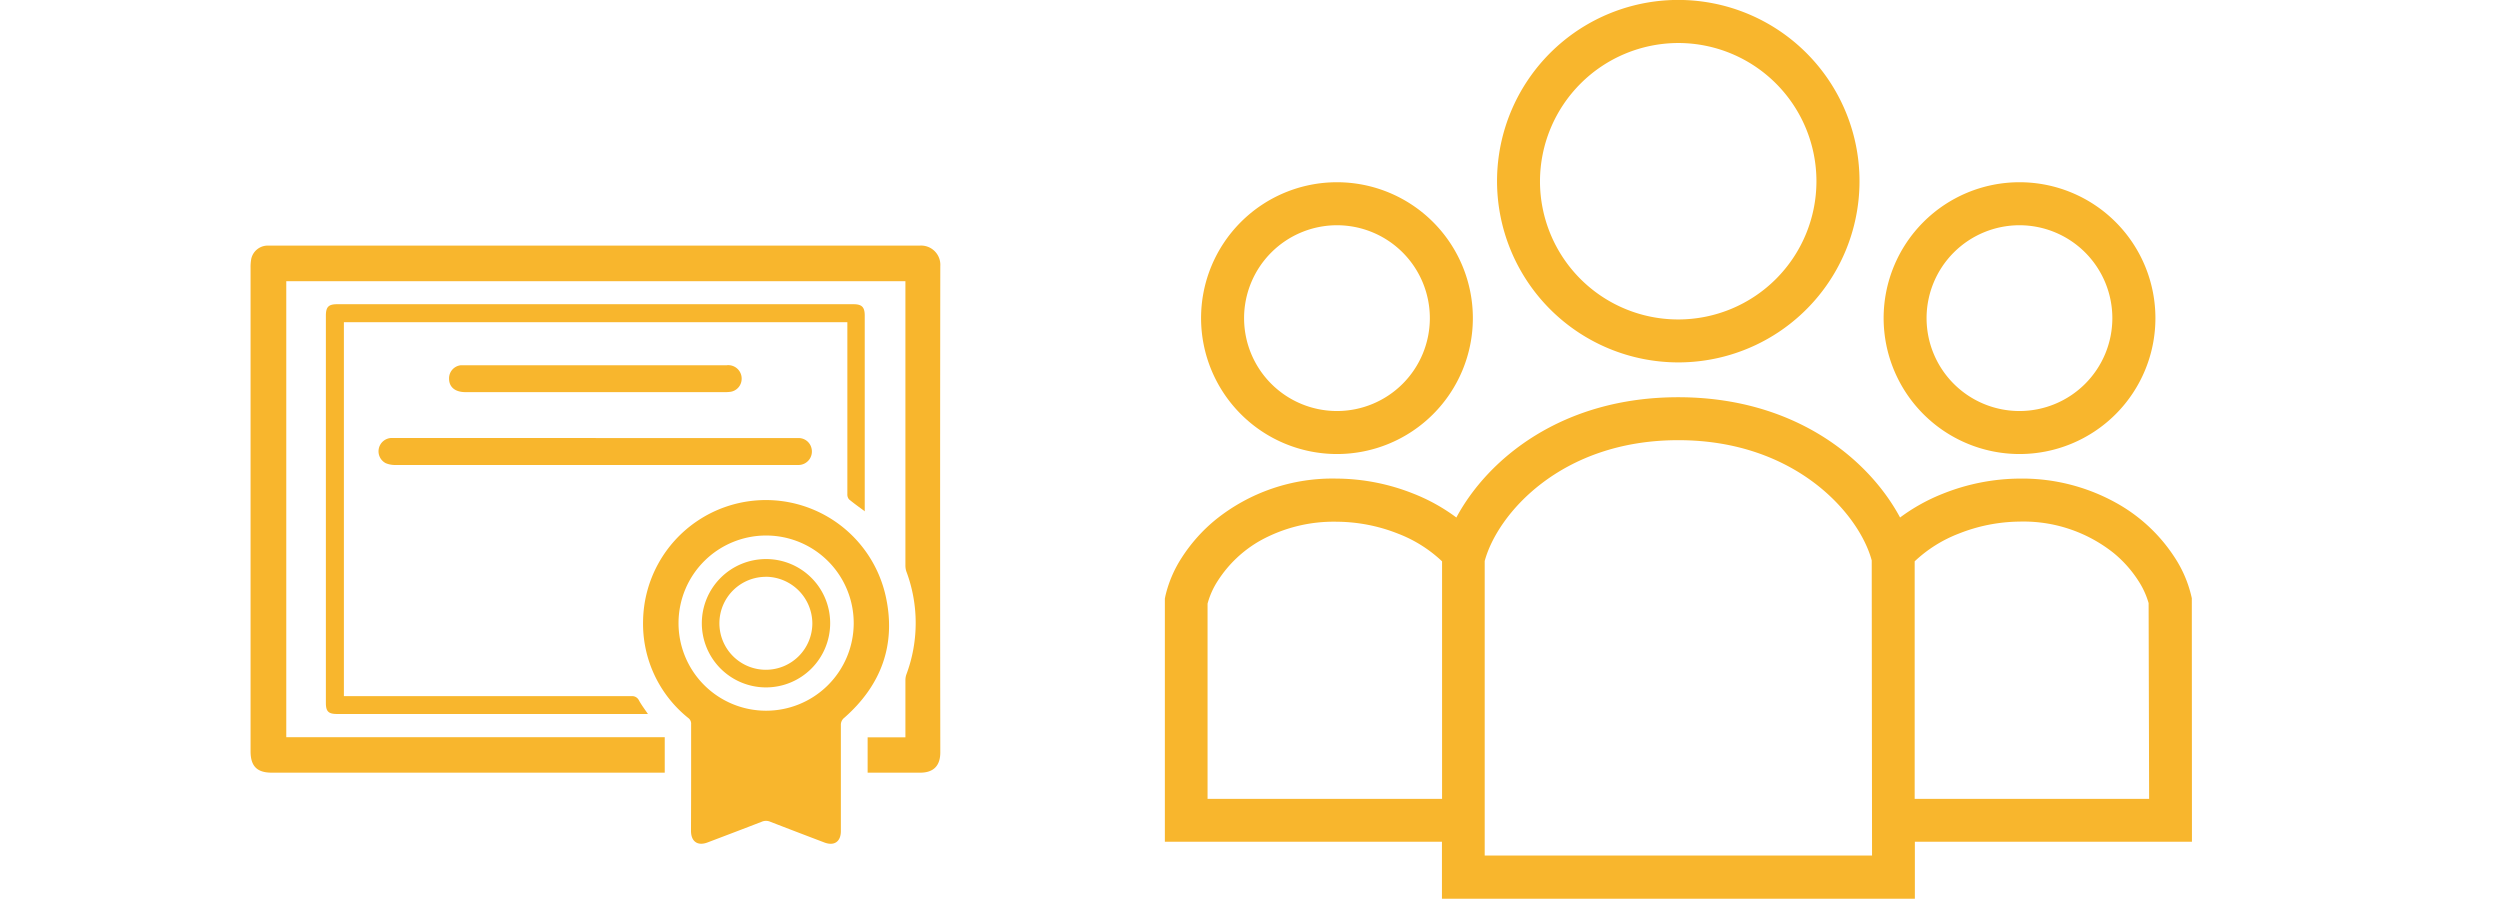
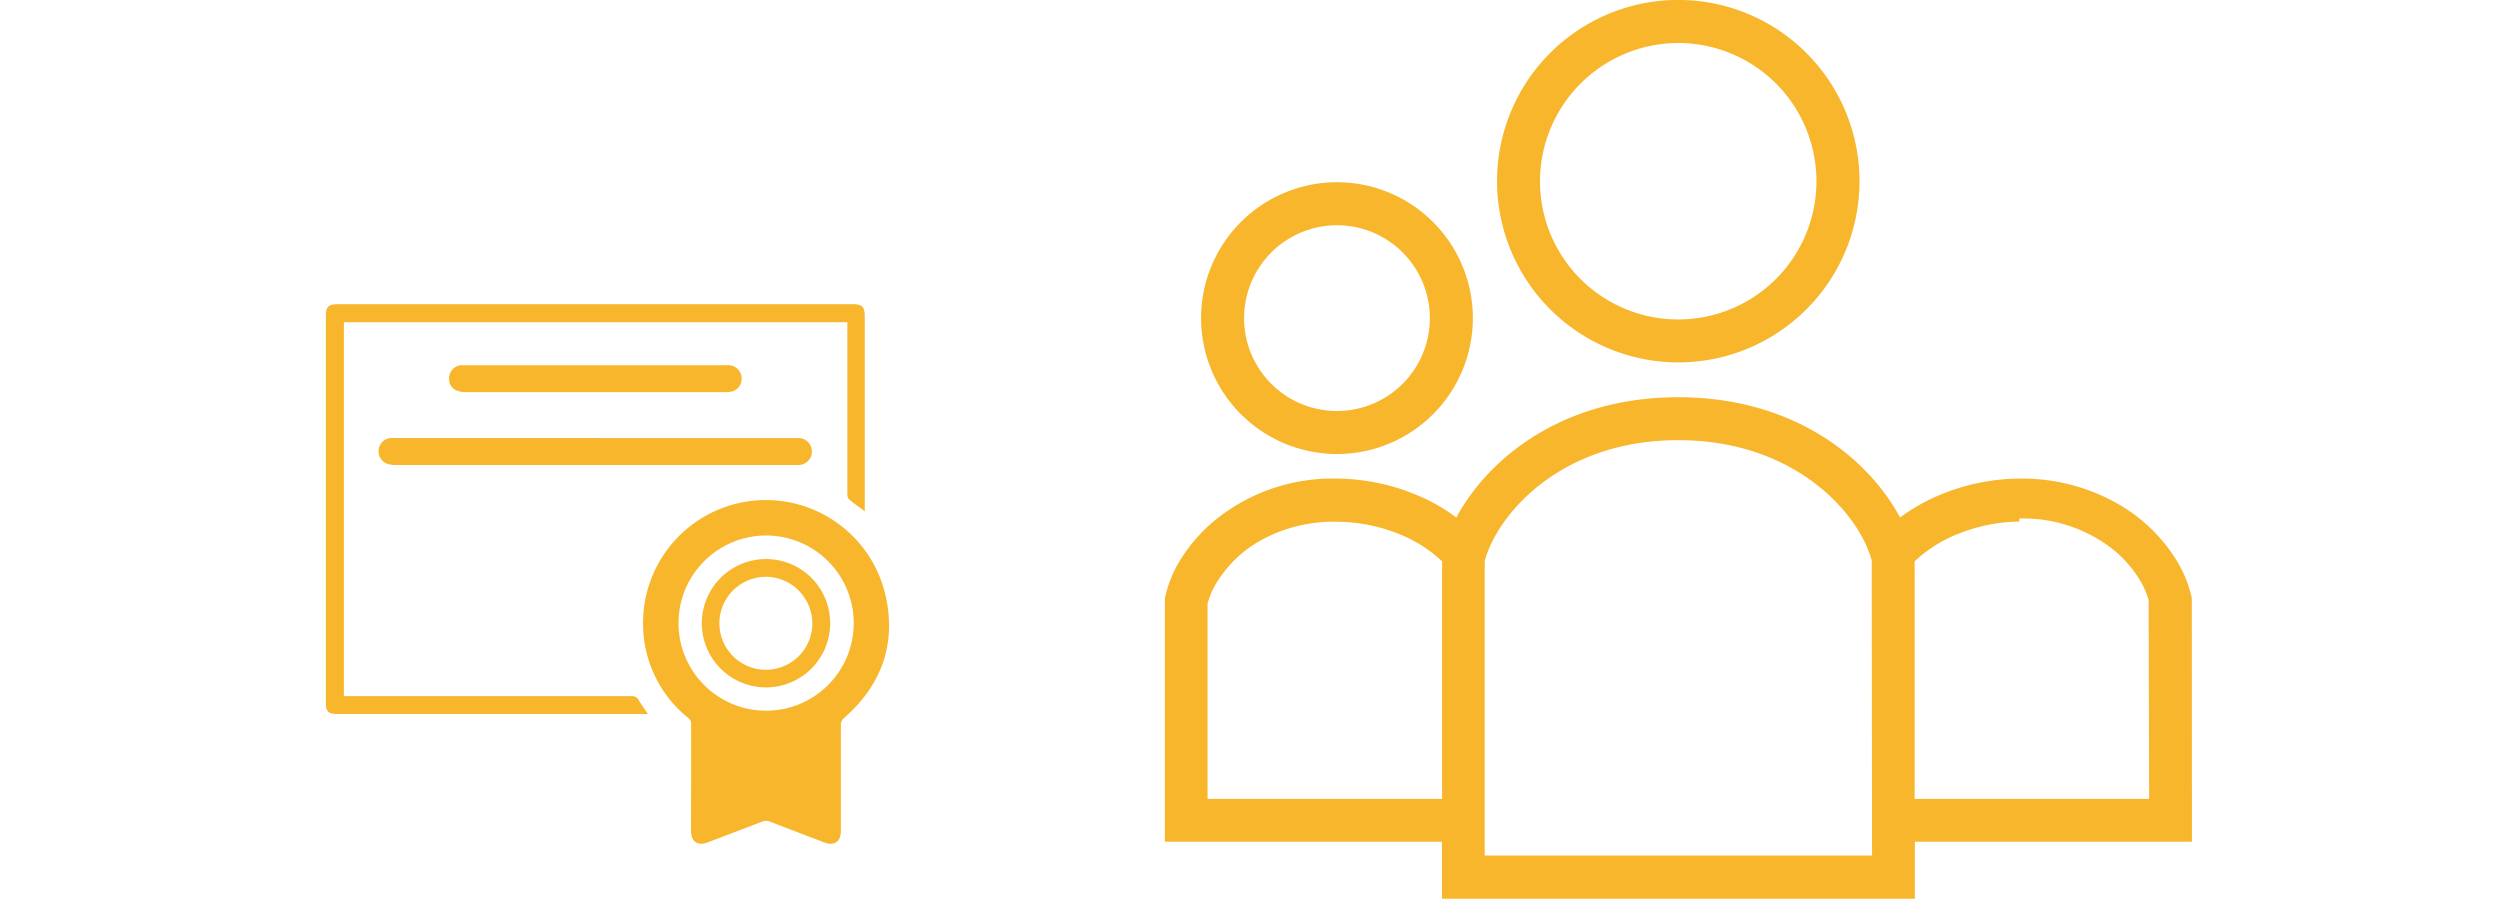
<svg xmlns="http://www.w3.org/2000/svg" viewBox="0 0 397 143.5">
  <defs>
    <style>.cls-1{fill:#f8b62d;}.cls-2{fill:none;}</style>
  </defs>
  <g id="レイヤー_2" data-name="レイヤー 2">
    <g id="レイヤー_1-2" data-name="レイヤー 1">
      <g id="m2ypf5">
-         <path class="cls-1" d="M143.7,44.65H45.46v72.42h60.1v5.63H43.17c-2.33,0-3.38-1-3.38-3.4V42.55a7.27,7.27,0,0,1,.1-1.4A2.68,2.68,0,0,1,42.47,39h1.61q51,0,102,0a3.06,3.06,0,0,1,3.24,3.26q-.06,38.61,0,77.22c0,2.13-1.08,3.22-3.2,3.22h-8.34v-5.61h6v-.77c0-2.77,0-5.53,0-8.3a2.8,2.8,0,0,1,.15-.91,23.33,23.33,0,0,0,0-16.36,3,3,0,0,1-.15-1V44.65Z" />
        <path class="cls-1" d="M109.75,123.51c0-2.83,0-5.66,0-8.49a1.11,1.11,0,0,0-.45-1,19.19,19.19,0,0,1-7.18-15.4,19.5,19.5,0,0,1,38.52-4c1.71,7.66-.65,14.15-6.54,19.34a1.43,1.43,0,0,0-.57,1.23c0,5.6,0,11.2,0,16.79,0,1.67-1.05,2.4-2.61,1.81-2.87-1.09-5.75-2.19-8.61-3.3a1.69,1.69,0,0,0-1.34,0c-2.86,1.11-5.74,2.2-8.61,3.29-1.58.6-2.63-.14-2.63-1.85C109.74,129.13,109.75,126.32,109.75,123.51Zm11.86-10.65a13.91,13.91,0,1,0-13.86-14A13.9,13.9,0,0,0,121.61,112.86Z" />
        <path class="cls-1" d="M137.36,81.22c-.91-.68-1.75-1.27-2.53-1.92a1.18,1.18,0,0,1-.27-.82q0-11.72,0-23.42v-3.9H54.61v59.39h.81q22.41,0,44.83,0a1.2,1.2,0,0,1,1.22.68c.39.71.89,1.37,1.42,2.15H53.51c-1.35,0-1.76-.41-1.76-1.74V50.12c0-1.38.43-1.81,1.78-1.81h82c1.34,0,1.79.46,1.79,1.82V81.22Z" />
        <path class="cls-1" d="M94.6,69.57h32.05a2.1,2.1,0,0,1,2.22,1.63,2.14,2.14,0,0,1-2,2.64H62.74a3.77,3.77,0,0,1-1.49-.29,2.12,2.12,0,0,1,1-4H94.6Z" />
        <path class="cls-1" d="M94.6,58h20.81a2.13,2.13,0,0,1,2.36,2.28A2.09,2.09,0,0,1,116,62.22a6.2,6.2,0,0,1-.86.05H73.91c-1.66,0-2.62-.82-2.6-2.19A2.09,2.09,0,0,1,73.2,58c.24,0,.49,0,.74,0Z" />
        <path class="cls-1" d="M131.83,99a10.19,10.19,0,1,1-10.17-10.22A10.17,10.17,0,0,1,131.83,99Zm-10.15-7.4A7.38,7.38,0,1,0,129,99,7.44,7.44,0,0,0,121.68,91.59Z" />
      </g>
      <path class="cls-1" d="M212.31,72.1a21.58,21.58,0,1,0-21.58-21.58A21.6,21.6,0,0,0,212.31,72.1Zm0-36.33a14.75,14.75,0,1,1-14.75,14.75A14.76,14.76,0,0,1,212.31,35.77Z" />
-       <path class="cls-1" d="M320.69,72.1a21.58,21.58,0,1,0-21.57-21.58A21.6,21.6,0,0,0,320.69,72.1Zm0-36.33a14.75,14.75,0,1,1-14.75,14.75A14.76,14.76,0,0,1,320.69,35.77Z" />
-       <path class="cls-1" d="M348.06,95l-.07-.31a19.15,19.15,0,0,0-2.6-6.09A26.15,26.15,0,0,0,336.3,80a30.73,30.73,0,0,0-15.61-4,33.36,33.36,0,0,0-12.16,2.4,29.59,29.59,0,0,0-6.8,3.78c-5-9.33-16.79-19.1-35.23-19.1s-30.22,9.77-35.23,19.1a29.38,29.38,0,0,0-6.8-3.78A33.42,33.42,0,0,0,212.26,76,29.61,29.61,0,0,0,193,82.56a25.79,25.79,0,0,0-5.34,6,19.15,19.15,0,0,0-2.6,6.09l-.08.41v38.61h44v9.05h75.1v-9.05h44ZM229,126.86H191.76l0-31a12.66,12.66,0,0,1,1.64-3.65,19.31,19.31,0,0,1,6.73-6.36,24.11,24.11,0,0,1,12.2-3l0-.49v.49A26.78,26.78,0,0,1,222,84.74a21.24,21.24,0,0,1,7,4.4v37.72Zm68.28,9H235.77V89.09c2-7.42,12.07-19.19,30.74-19.19S295.27,81.67,297.23,89Zm44-9H304.05V89.14a21.35,21.35,0,0,1,7-4.4,26.78,26.78,0,0,1,9.61-1.91v-.49l0,.49a23,23,0,0,1,15,5,18.94,18.94,0,0,1,3.92,4.41,13.09,13.09,0,0,1,1.62,3.53Z" />
+       <path class="cls-1" d="M348.06,95l-.07-.31a19.15,19.15,0,0,0-2.6-6.09A26.15,26.15,0,0,0,336.3,80a30.73,30.73,0,0,0-15.61-4,33.36,33.36,0,0,0-12.16,2.4,29.59,29.59,0,0,0-6.8,3.78c-5-9.33-16.79-19.1-35.23-19.1s-30.22,9.77-35.23,19.1a29.38,29.38,0,0,0-6.8-3.78A33.42,33.42,0,0,0,212.26,76,29.61,29.61,0,0,0,193,82.56a25.79,25.79,0,0,0-5.34,6,19.15,19.15,0,0,0-2.6,6.09l-.08.41v38.61h44v9.05h75.1v-9.05h44ZM229,126.86H191.76l0-31a12.66,12.66,0,0,1,1.64-3.65,19.31,19.31,0,0,1,6.73-6.36,24.11,24.11,0,0,1,12.2-3l0-.49v.49A26.78,26.78,0,0,1,222,84.74a21.24,21.24,0,0,1,7,4.4v37.72Zm68.28,9H235.77V89.09c2-7.42,12.07-19.19,30.74-19.19S295.27,81.67,297.23,89Zm44-9H304.05V89.14a21.35,21.35,0,0,1,7-4.4,26.78,26.78,0,0,1,9.61-1.91v-.49a23,23,0,0,1,15,5,18.94,18.94,0,0,1,3.92,4.41,13.09,13.09,0,0,1,1.62,3.53Z" />
      <path class="cls-1" d="M266.5,57.55a28.78,28.78,0,1,0-28.77-28.78A28.8,28.8,0,0,0,266.5,57.55Zm0-50.72a21.95,21.95,0,1,1-21.95,21.94A22,22,0,0,1,266.5,6.83Z" />
      <rect class="cls-2" width="397" height="143.5" />
    </g>
  </g>
</svg>